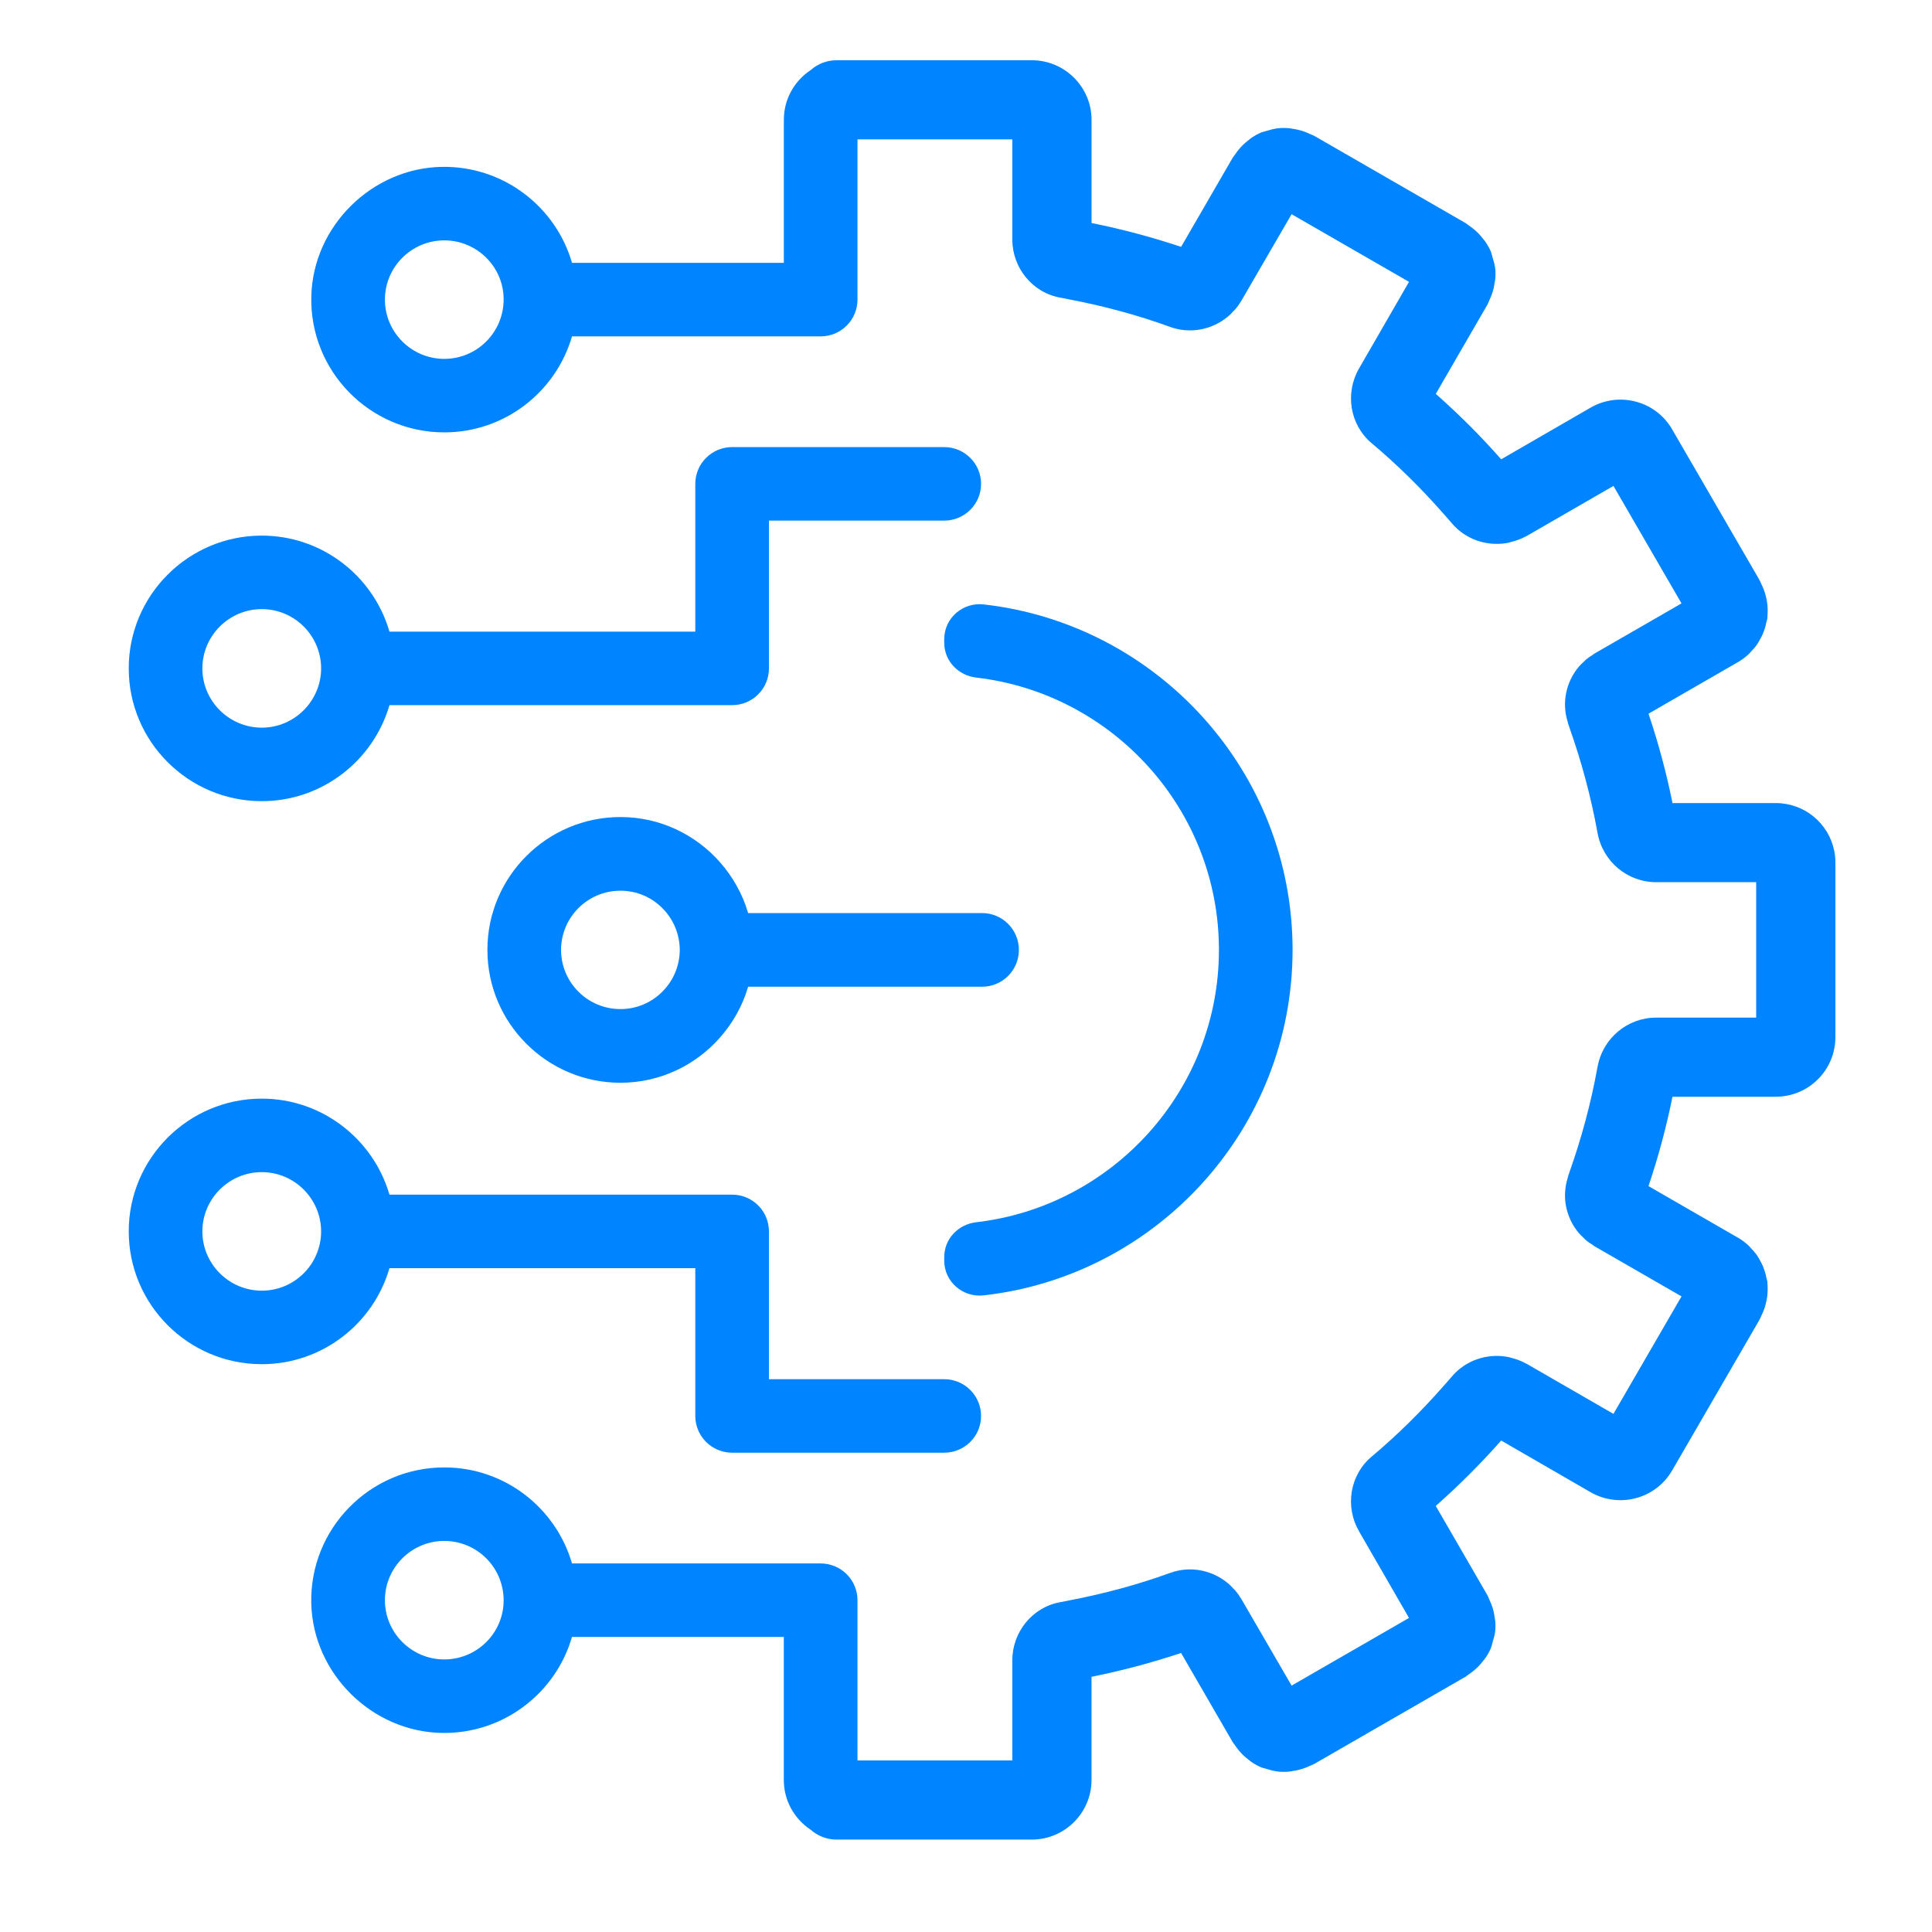
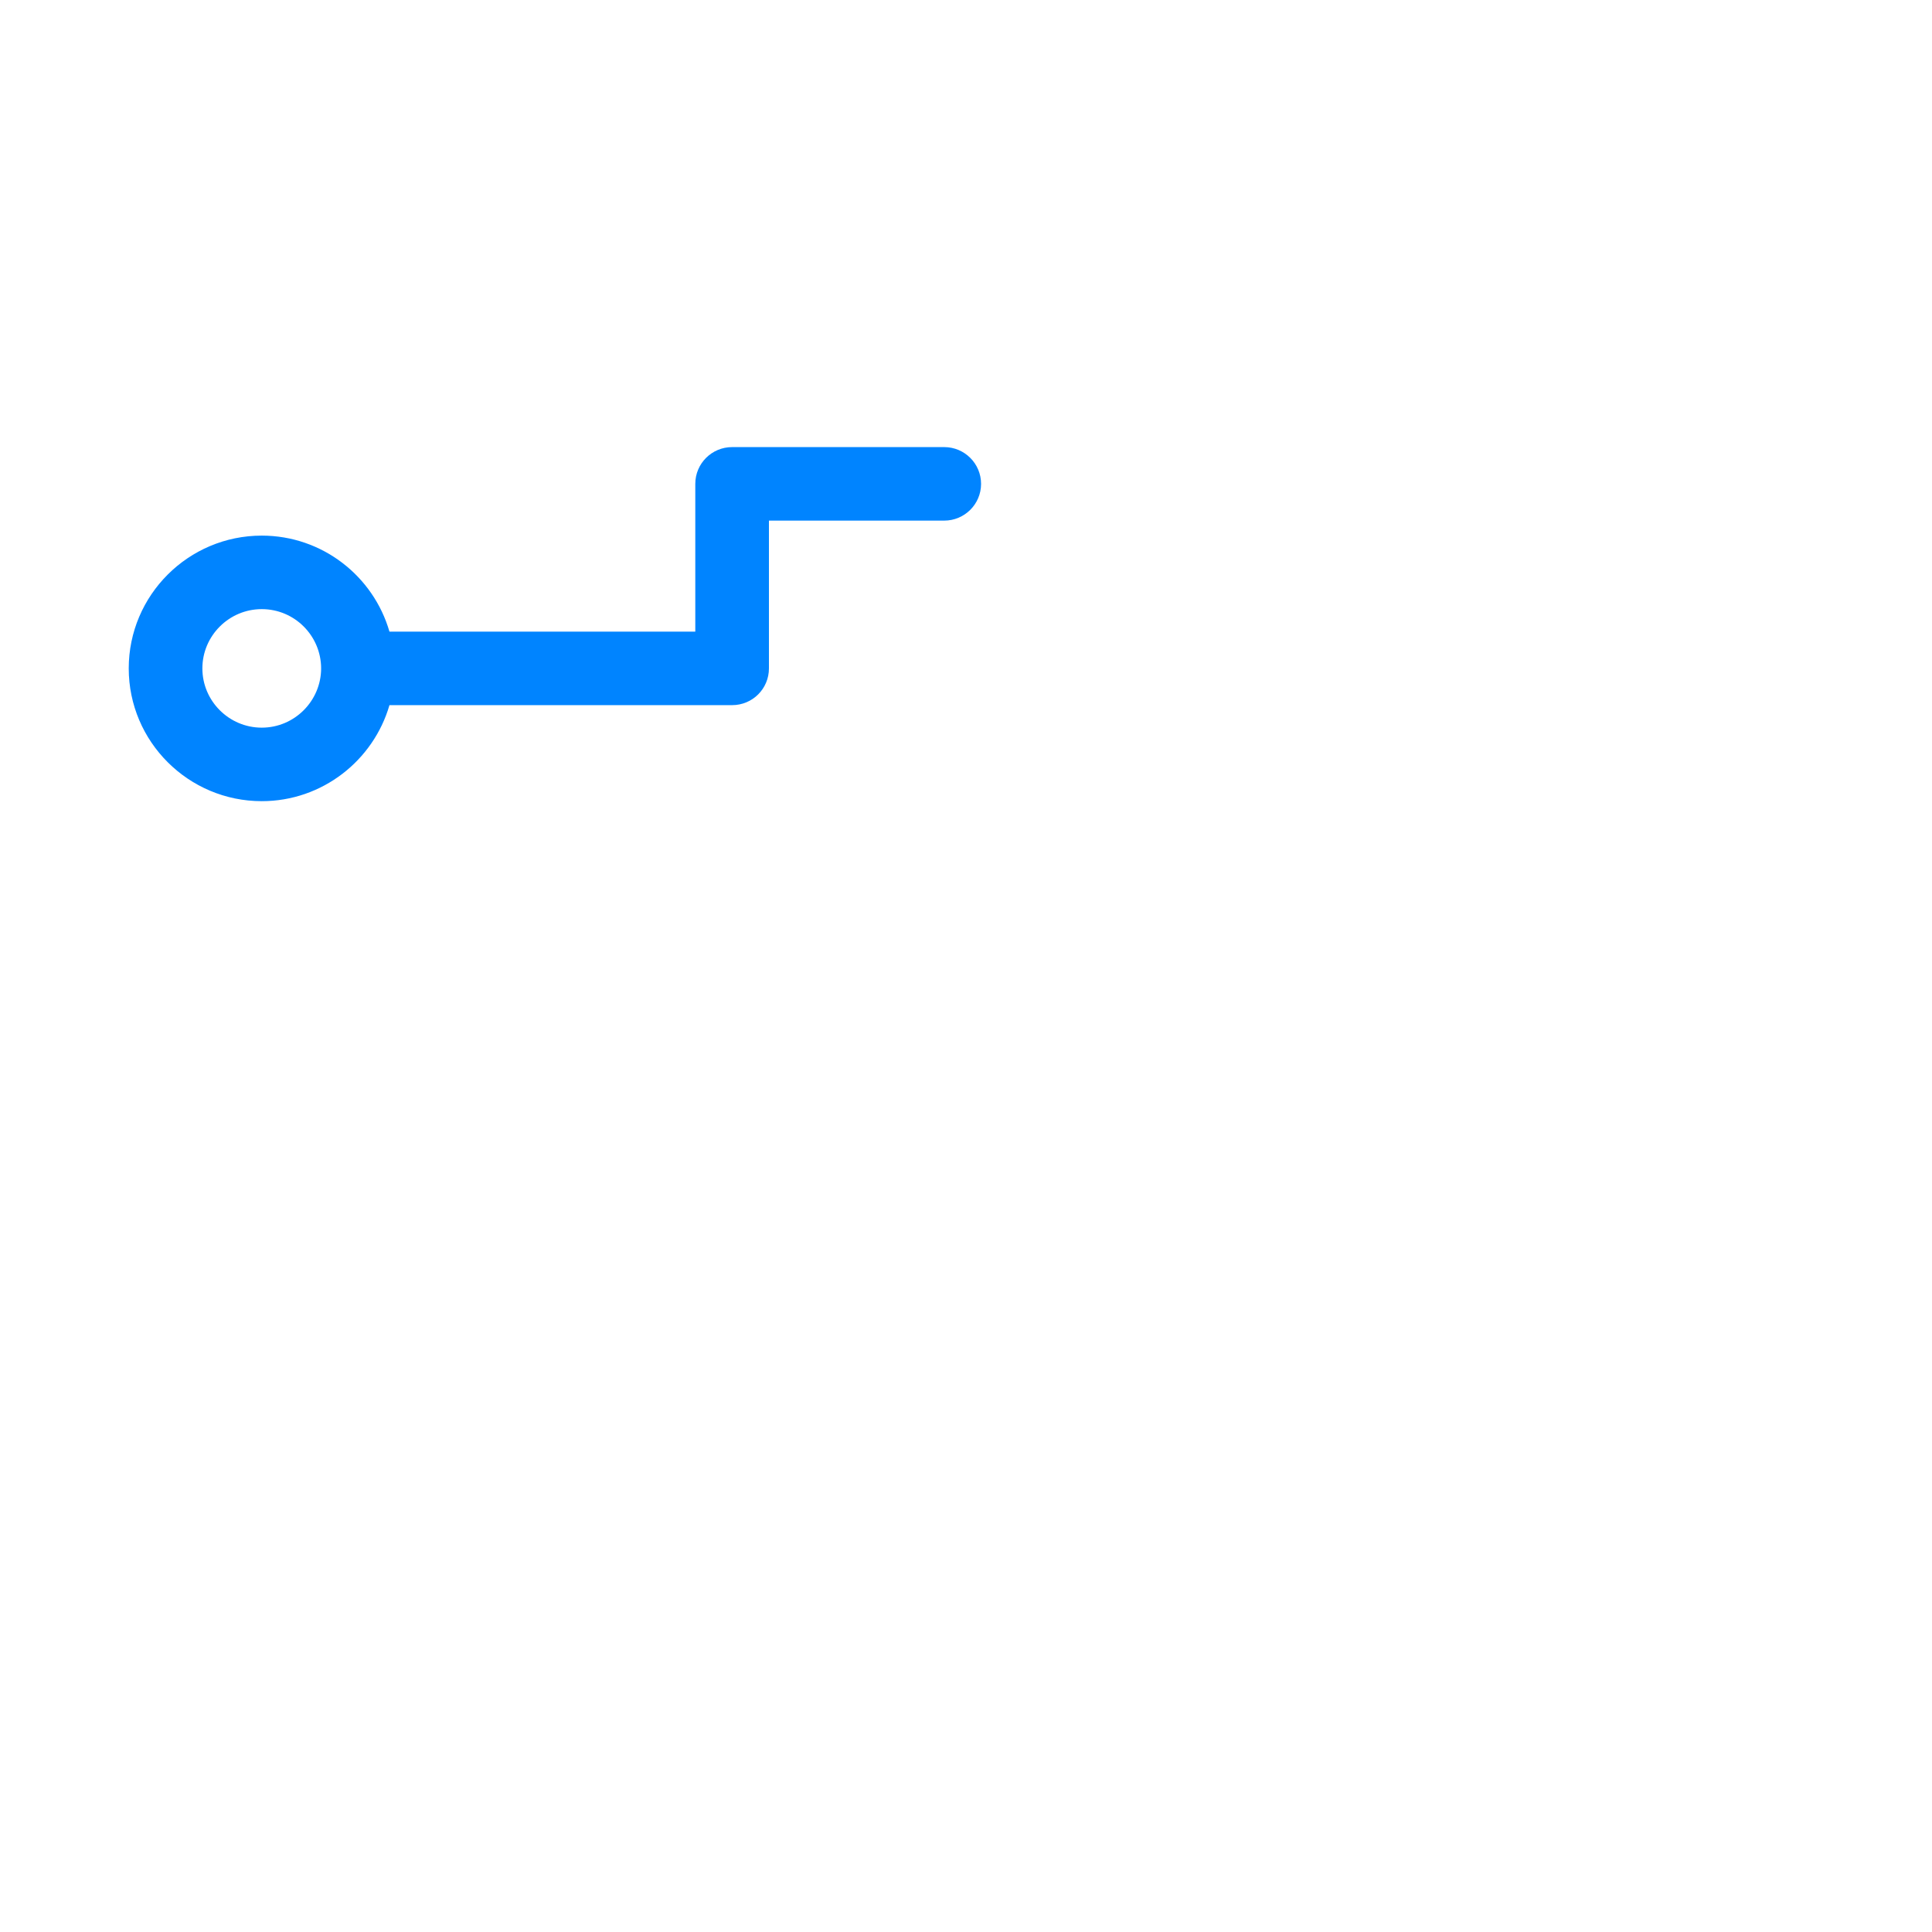
<svg xmlns="http://www.w3.org/2000/svg" width="60" height="60" viewBox="0 0 60 60" fill="none">
  <path d="M8.129 24.881C10.009 24.881 11.597 23.616 12.095 21.899H22.736C23.372 21.899 23.88 21.388 23.88 20.758V16.168H29.324C29.955 16.168 30.468 15.657 30.468 15.027C30.468 14.397 29.955 13.885 29.324 13.885H22.736C22.105 13.885 21.593 14.396 21.593 15.027V19.616H12.095C11.597 17.894 10.009 16.634 8.129 16.634C5.851 16.634 3.998 18.484 3.998 20.758C3.998 23.032 5.851 24.881 8.129 24.881ZM8.129 18.917C9.145 18.917 9.968 19.739 9.973 20.753L9.968 20.758C9.968 20.758 9.973 20.758 9.973 20.762C9.968 21.771 9.145 22.598 8.129 22.598C7.114 22.598 6.285 21.771 6.285 20.758C6.285 19.744 7.114 18.917 8.129 18.917Z" fill="#0084FF" />
-   <path d="M56.963 26.417C56.791 25.574 56.044 24.94 55.148 24.94H51.941C51.753 24.004 51.502 23.073 51.196 22.164L53.977 20.561C54.095 20.493 54.202 20.412 54.299 20.323C54.332 20.293 54.359 20.257 54.39 20.225C54.449 20.163 54.506 20.1 54.555 20.032C54.586 19.988 54.611 19.941 54.639 19.894C54.678 19.827 54.715 19.76 54.745 19.689C54.766 19.64 54.785 19.589 54.802 19.537C54.827 19.462 54.845 19.386 54.86 19.309C54.867 19.273 54.882 19.241 54.887 19.205C54.891 19.18 54.888 19.156 54.89 19.131C54.894 19.091 54.894 19.052 54.896 19.011C54.897 18.944 54.897 18.877 54.89 18.809C54.886 18.749 54.877 18.69 54.866 18.63C54.858 18.59 54.849 18.551 54.839 18.512C54.82 18.439 54.799 18.367 54.771 18.295C54.751 18.242 54.725 18.191 54.701 18.14C54.684 18.105 54.673 18.069 54.654 18.036L54.634 18.001C54.63 17.993 54.627 17.984 54.622 17.976L51.95 13.369L51.932 13.337C51.931 13.335 51.929 13.333 51.928 13.331C51.418 12.45 50.287 12.151 49.402 12.657L46.621 14.264C46.305 13.905 45.976 13.556 45.637 13.216C45.297 12.877 44.947 12.547 44.59 12.232L46.196 9.456C46.222 9.41 46.235 9.361 46.258 9.314C46.276 9.272 46.296 9.231 46.313 9.188C46.342 9.112 46.367 9.036 46.386 8.957C46.398 8.908 46.404 8.859 46.413 8.809C46.423 8.748 46.436 8.687 46.44 8.624C46.447 8.512 46.445 8.399 46.429 8.287C46.428 8.278 46.424 8.27 46.423 8.262C46.411 8.182 46.384 8.103 46.361 8.024C46.345 7.969 46.335 7.91 46.314 7.856C46.31 7.846 46.31 7.836 46.306 7.825C46.261 7.719 46.205 7.619 46.141 7.524C46.114 7.482 46.08 7.445 46.049 7.406C46.008 7.355 45.968 7.304 45.922 7.257C45.873 7.206 45.821 7.159 45.767 7.114C45.718 7.073 45.665 7.036 45.612 6.999C45.58 6.978 45.553 6.95 45.519 6.93L40.876 4.254C40.875 4.254 40.873 4.253 40.872 4.252L40.812 4.218C40.774 4.196 40.733 4.186 40.694 4.167C40.644 4.144 40.594 4.12 40.542 4.101C40.465 4.072 40.388 4.047 40.308 4.029C40.272 4.02 40.235 4.015 40.198 4.008C40.122 3.995 40.047 3.98 39.969 3.977C39.86 3.971 39.75 3.974 39.641 3.989C39.638 3.99 39.635 3.991 39.633 3.991C39.53 4.006 39.428 4.036 39.326 4.068C39.289 4.08 39.249 4.086 39.212 4.1C39.203 4.104 39.193 4.104 39.183 4.108C39.074 4.152 38.972 4.209 38.875 4.274C38.839 4.297 38.809 4.326 38.775 4.352C38.716 4.397 38.659 4.444 38.605 4.497C38.559 4.542 38.515 4.589 38.474 4.639C38.429 4.692 38.39 4.748 38.351 4.805C38.329 4.838 38.302 4.864 38.282 4.899L36.681 7.666C35.775 7.365 34.837 7.113 33.899 6.926V3.72C33.899 2.703 33.066 1.871 32.046 1.871H31.438H26.195H25.98C25.668 1.871 25.389 1.989 25.175 2.178C24.674 2.509 24.343 3.076 24.343 3.72V4.328V8.163H17.764C17.263 6.425 15.637 5.15 13.726 5.182C11.549 5.219 9.722 7.026 9.668 9.199C9.609 11.521 11.484 13.428 13.797 13.428C15.678 13.428 17.265 12.168 17.764 10.447H25.486C26.118 10.447 26.63 9.936 26.63 9.305V4.328H31.438V7.433C31.438 8.319 32.064 9.095 32.943 9.246C33.036 9.262 33.128 9.283 33.221 9.301C34.284 9.504 35.333 9.786 36.346 10.155C36.97 10.379 37.643 10.238 38.13 9.835C38.132 9.833 38.135 9.832 38.137 9.83C38.195 9.782 38.246 9.726 38.298 9.671C38.32 9.647 38.346 9.626 38.367 9.601C38.437 9.518 38.5 9.429 38.556 9.333L40.112 6.652L43.758 8.753L42.207 11.442C41.763 12.209 41.919 13.191 42.596 13.762C43.39 14.429 44.134 15.164 44.821 15.945C44.91 16.047 45.002 16.147 45.089 16.251C45.514 16.753 46.166 16.969 46.79 16.866C46.795 16.865 46.8 16.865 46.806 16.864C46.853 16.856 46.9 16.839 46.947 16.827C47.095 16.79 47.239 16.737 47.378 16.662C47.391 16.655 47.405 16.651 47.417 16.643L50.107 15.091L52.221 18.739L49.526 20.292C49.499 20.308 49.476 20.329 49.45 20.346C49.383 20.388 49.317 20.43 49.258 20.48C49.234 20.5 49.216 20.524 49.193 20.545C49.137 20.597 49.08 20.648 49.032 20.706C48.639 21.172 48.497 21.813 48.685 22.413C48.693 22.44 48.696 22.467 48.706 22.493C48.72 22.531 48.731 22.571 48.745 22.609C49.115 23.654 49.407 24.736 49.606 25.831C49.608 25.843 49.611 25.855 49.613 25.867C49.773 26.753 50.537 27.397 51.434 27.397H54.54V31.603H51.434C50.538 31.603 49.773 32.247 49.613 33.133C49.611 33.145 49.608 33.158 49.605 33.171C49.407 34.265 49.115 35.346 48.745 36.391C48.731 36.429 48.72 36.469 48.706 36.507C48.696 36.533 48.693 36.56 48.685 36.587C48.497 37.187 48.639 37.828 49.032 38.294C49.077 38.348 49.13 38.395 49.182 38.444C49.208 38.469 49.23 38.497 49.258 38.52C49.317 38.57 49.383 38.612 49.45 38.654C49.476 38.671 49.499 38.692 49.526 38.708L52.221 40.261L50.107 43.909L47.417 42.357C47.404 42.349 47.391 42.345 47.378 42.338C47.239 42.263 47.095 42.21 46.947 42.173C46.9 42.161 46.853 42.144 46.806 42.136C46.8 42.135 46.795 42.135 46.79 42.134C46.166 42.031 45.514 42.247 45.089 42.749C45.002 42.853 44.91 42.953 44.821 43.055C44.134 43.836 43.39 44.571 42.596 45.238C41.918 45.809 41.763 46.791 42.207 47.558L43.758 50.247L40.112 52.348L38.556 49.667C38.5 49.571 38.437 49.482 38.367 49.399C38.346 49.373 38.32 49.353 38.298 49.33C38.246 49.274 38.195 49.218 38.137 49.17C38.135 49.168 38.132 49.167 38.13 49.165C37.643 48.762 36.97 48.621 36.346 48.846C35.333 49.214 34.283 49.496 33.221 49.699C33.128 49.717 33.036 49.738 32.943 49.754C32.064 49.905 31.438 50.681 31.438 51.567V54.672H26.63V49.695C26.63 49.065 26.118 48.554 25.486 48.554H17.764C17.265 46.832 15.678 45.572 13.797 45.572C11.484 45.572 9.609 47.479 9.667 49.801C9.722 51.974 11.549 53.781 13.726 53.818C15.637 53.85 17.263 52.575 17.763 50.837H24.342V54.673V55.28C24.342 55.925 24.673 56.491 25.174 56.822C25.388 57.012 25.667 57.13 25.98 57.13H26.194H31.437H32.045C33.064 57.13 33.898 56.298 33.898 55.28V52.075C34.836 51.887 35.774 51.636 36.68 51.335L38.281 54.102C38.301 54.136 38.328 54.163 38.35 54.195C38.389 54.253 38.428 54.308 38.473 54.362C38.515 54.411 38.558 54.459 38.604 54.504C38.658 54.556 38.715 54.603 38.774 54.649C38.808 54.675 38.839 54.703 38.874 54.726C38.971 54.791 39.073 54.849 39.182 54.892C39.192 54.896 39.202 54.897 39.212 54.901C39.248 54.915 39.288 54.921 39.325 54.932C39.427 54.964 39.529 54.995 39.632 55.009C39.635 55.01 39.637 55.011 39.64 55.011C39.749 55.027 39.859 55.03 39.968 55.024C40.045 55.021 40.121 55.006 40.197 54.992C40.234 54.986 40.271 54.981 40.307 54.972C40.387 54.953 40.464 54.929 40.541 54.9C40.593 54.881 40.643 54.857 40.693 54.834C40.732 54.815 40.773 54.804 40.811 54.783L40.871 54.748C40.872 54.748 40.874 54.747 40.875 54.746L45.518 52.07C45.552 52.05 45.579 52.023 45.611 52.001C45.665 51.965 45.717 51.928 45.766 51.886C45.821 51.841 45.872 51.795 45.921 51.744C45.967 51.697 46.008 51.646 46.048 51.595C46.079 51.555 46.113 51.519 46.141 51.477C46.204 51.382 46.261 51.282 46.305 51.175C46.309 51.165 46.31 51.154 46.313 51.144C46.335 51.091 46.344 51.032 46.36 50.976C46.383 50.897 46.41 50.819 46.422 50.739C46.423 50.73 46.427 50.723 46.428 50.714C46.444 50.602 46.446 50.489 46.439 50.376C46.436 50.314 46.422 50.253 46.412 50.191C46.404 50.142 46.397 50.093 46.385 50.044C46.366 49.965 46.341 49.889 46.312 49.812C46.295 49.77 46.276 49.728 46.257 49.687C46.235 49.64 46.221 49.59 46.195 49.545L44.589 46.769C44.946 46.453 45.296 46.124 45.636 45.784C45.976 45.445 46.304 45.095 46.62 44.737L49.401 46.344C50.287 46.849 51.417 46.55 51.927 45.67C51.928 45.668 51.93 45.666 51.931 45.664L51.95 45.632L54.621 41.024C54.626 41.016 54.629 41.007 54.633 40.999L54.653 40.965C54.673 40.931 54.683 40.895 54.7 40.861C54.725 40.809 54.75 40.758 54.77 40.705C54.798 40.634 54.82 40.562 54.838 40.489C54.848 40.449 54.857 40.41 54.865 40.37C54.876 40.31 54.885 40.251 54.889 40.191C54.896 40.124 54.896 40.057 54.895 39.989C54.894 39.949 54.894 39.909 54.889 39.869C54.887 39.845 54.89 39.82 54.886 39.796C54.881 39.759 54.867 39.727 54.859 39.692C54.845 39.614 54.826 39.538 54.801 39.463C54.784 39.411 54.765 39.361 54.744 39.311C54.713 39.24 54.677 39.173 54.638 39.106C54.611 39.059 54.585 39.013 54.554 38.968C54.505 38.9 54.448 38.838 54.389 38.776C54.358 38.743 54.331 38.707 54.298 38.677C54.201 38.588 54.095 38.507 53.976 38.439L51.195 36.836C51.501 35.928 51.753 34.996 51.94 34.06H55.147C55.403 34.06 55.647 34.008 55.868 33.915C55.979 33.868 56.085 33.811 56.183 33.744C56.577 33.478 56.864 33.065 56.962 32.583C56.987 32.463 57 32.338 57 32.211V26.79C57.001 26.662 56.988 26.538 56.963 26.417ZM15.641 9.309C15.636 10.323 14.813 11.145 13.797 11.145C12.782 11.145 11.954 10.319 11.954 9.305C11.954 8.291 12.782 7.465 13.797 7.465C14.813 7.465 15.641 8.287 15.641 9.3V9.309ZM15.641 49.7C15.641 50.713 14.813 51.535 13.797 51.535C12.782 51.535 11.954 50.709 11.954 49.695C11.954 48.681 12.782 47.855 13.797 47.855C14.813 47.855 15.636 48.677 15.641 49.69V49.7Z" fill="#0084FF" />
-   <path d="M30.551 40.229C35.94 39.62 40.142 35.041 40.142 29.5C40.142 29.5 40.142 29.5 40.142 29.5V29.5C40.142 23.959 35.94 19.38 30.551 18.771C29.899 18.697 29.324 19.196 29.324 19.85V19.851V19.96V19.961C29.324 20.524 29.757 20.978 30.318 21.043C34.555 21.536 37.855 25.141 37.855 29.5C37.855 33.86 34.555 37.465 30.318 37.958C29.757 38.023 29.324 38.476 29.324 39.039V39.04V39.15V39.15C29.324 39.804 29.899 40.303 30.551 40.229Z" fill="#0084FF" />
-   <path d="M19.268 33.626C20.498 33.626 21.6 33.083 22.356 32.227C22.756 31.775 23.061 31.238 23.234 30.644H30.499C31.13 30.644 31.642 30.132 31.642 29.502C31.642 29.502 31.642 29.501 31.642 29.5C31.642 29.499 31.642 29.498 31.642 29.497C31.642 28.867 31.13 28.356 30.499 28.356H23.234C23.061 27.762 22.756 27.225 22.356 26.773C21.6 25.917 20.498 25.374 19.268 25.374C16.99 25.374 15.137 27.223 15.137 29.497C15.137 29.498 15.137 29.499 15.137 29.5C15.137 29.501 15.137 29.501 15.137 29.502C15.137 31.776 16.99 33.626 19.268 33.626ZM19.268 27.662C19.776 27.662 20.238 27.867 20.567 28.201C20.901 28.53 21.107 28.991 21.111 29.498C21.111 29.499 21.111 29.5 21.111 29.502C21.107 30.009 20.901 30.47 20.567 30.799C20.238 31.132 19.776 31.338 19.268 31.338C18.253 31.338 17.426 30.517 17.424 29.5C17.426 28.483 18.253 27.662 19.268 27.662Z" fill="#0084FF" />
-   <path d="M12.095 39.384H21.593V43.974C21.593 44.603 22.105 45.115 22.736 45.115H29.324C29.955 45.115 30.468 44.604 30.468 43.974C30.468 43.343 29.955 42.832 29.324 42.832H23.88V38.242C23.88 37.612 23.372 37.101 22.736 37.101H12.095C11.597 35.384 10.009 34.119 8.129 34.119C5.851 34.119 3.998 35.968 3.998 38.242C3.998 40.517 5.851 42.366 8.129 42.366C10.009 42.366 11.597 41.106 12.095 39.384ZM9.973 38.247C9.968 39.261 9.145 40.083 8.129 40.083C7.114 40.083 6.285 39.256 6.285 38.242C6.285 37.229 7.114 36.402 8.129 36.402C9.145 36.402 9.968 37.229 9.973 38.238C9.973 38.242 9.968 38.242 9.968 38.242L9.973 38.247Z" fill="#0084FF" />
</svg>